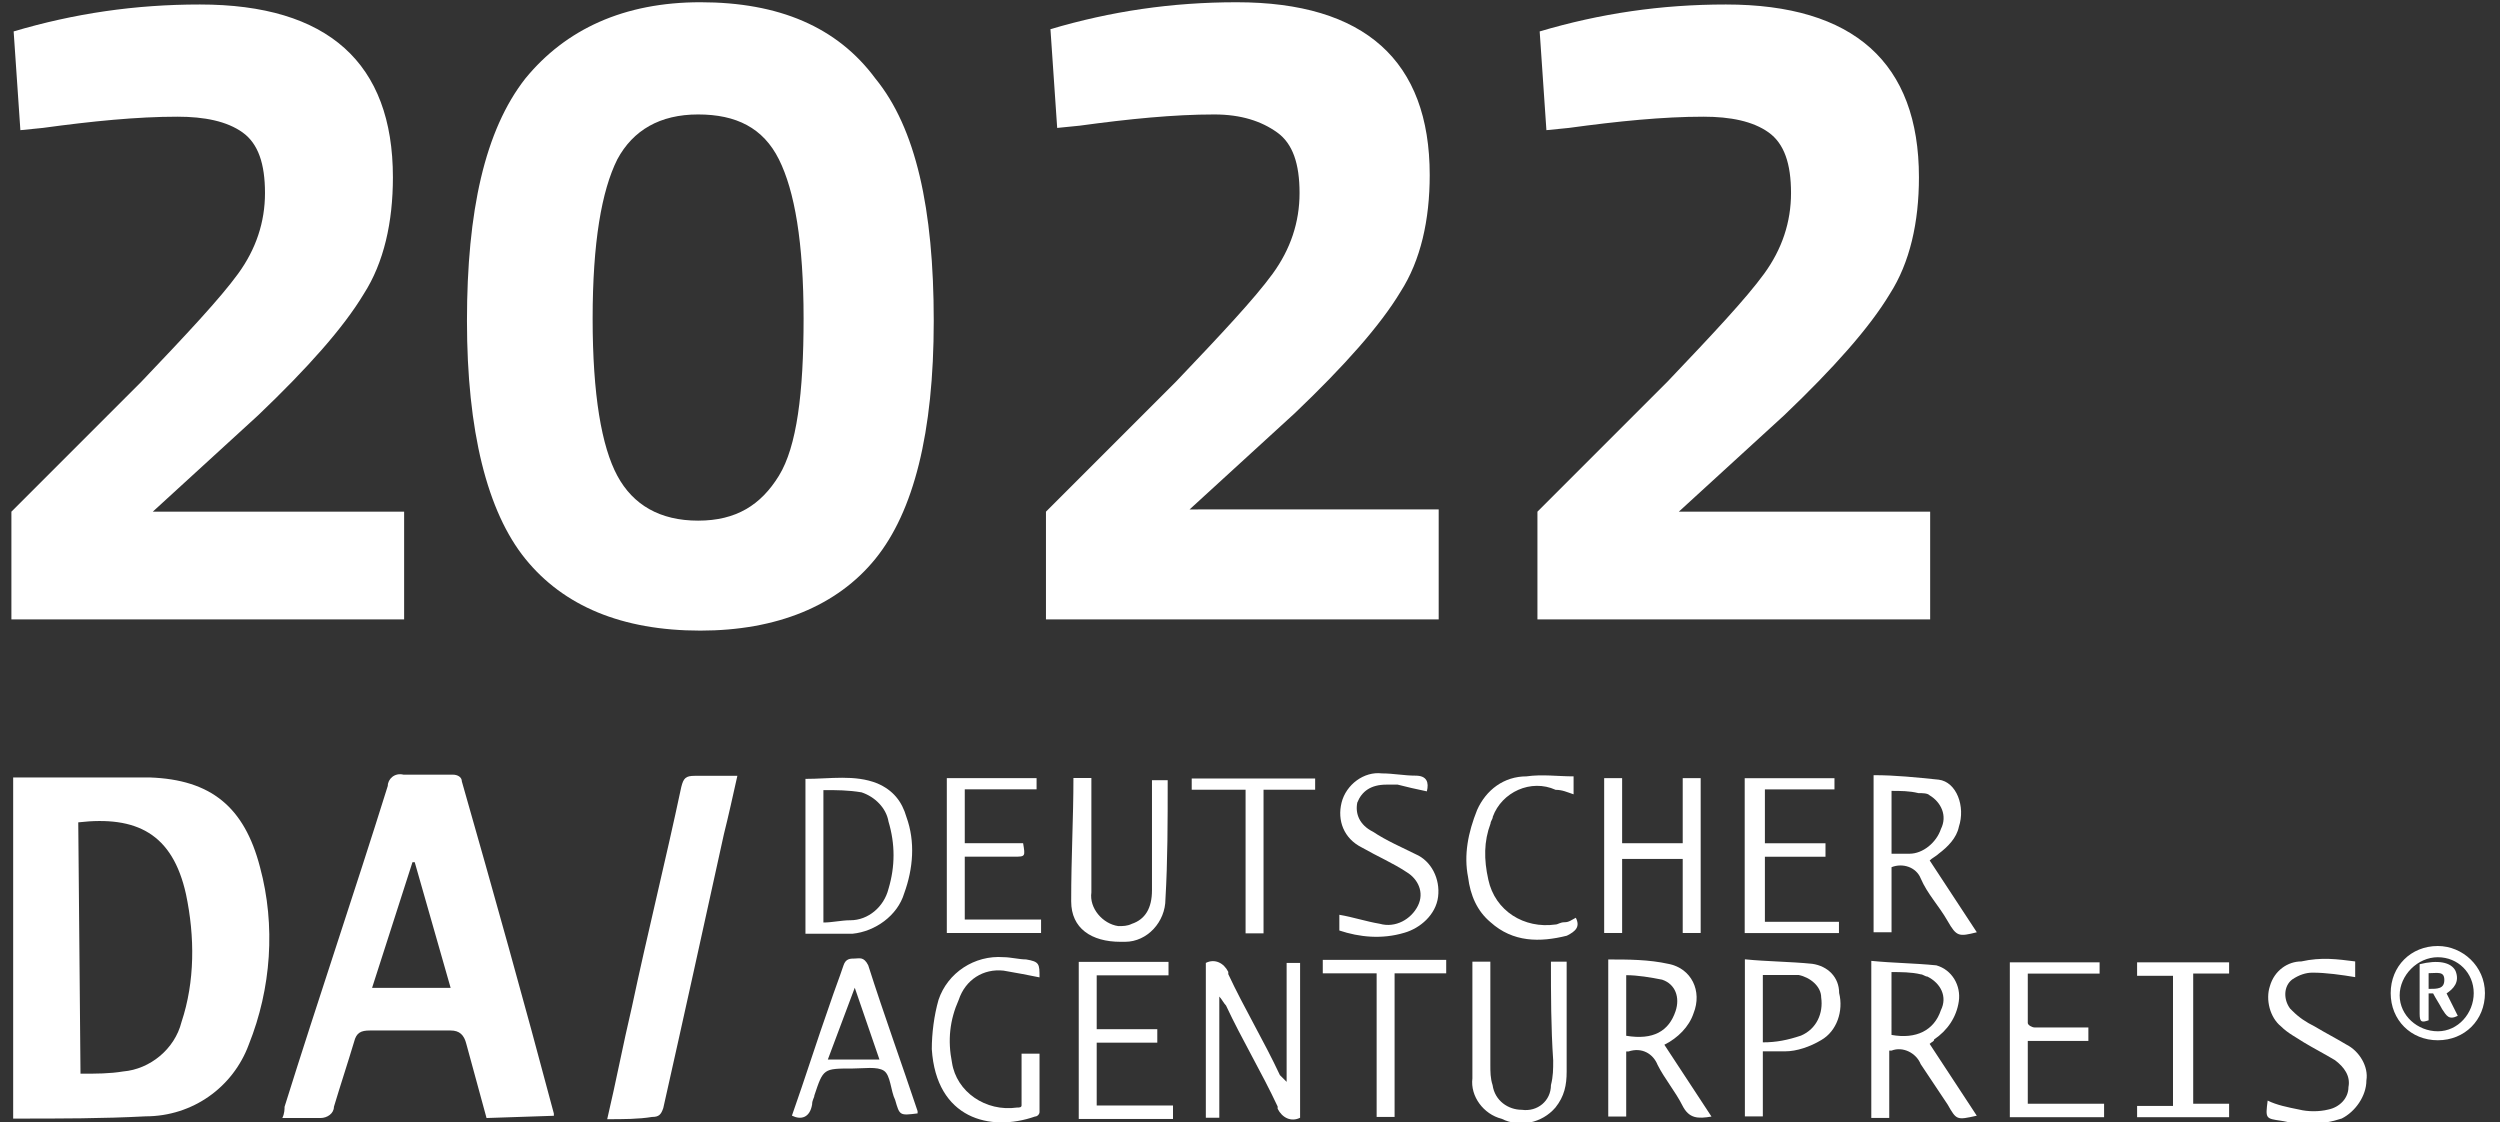
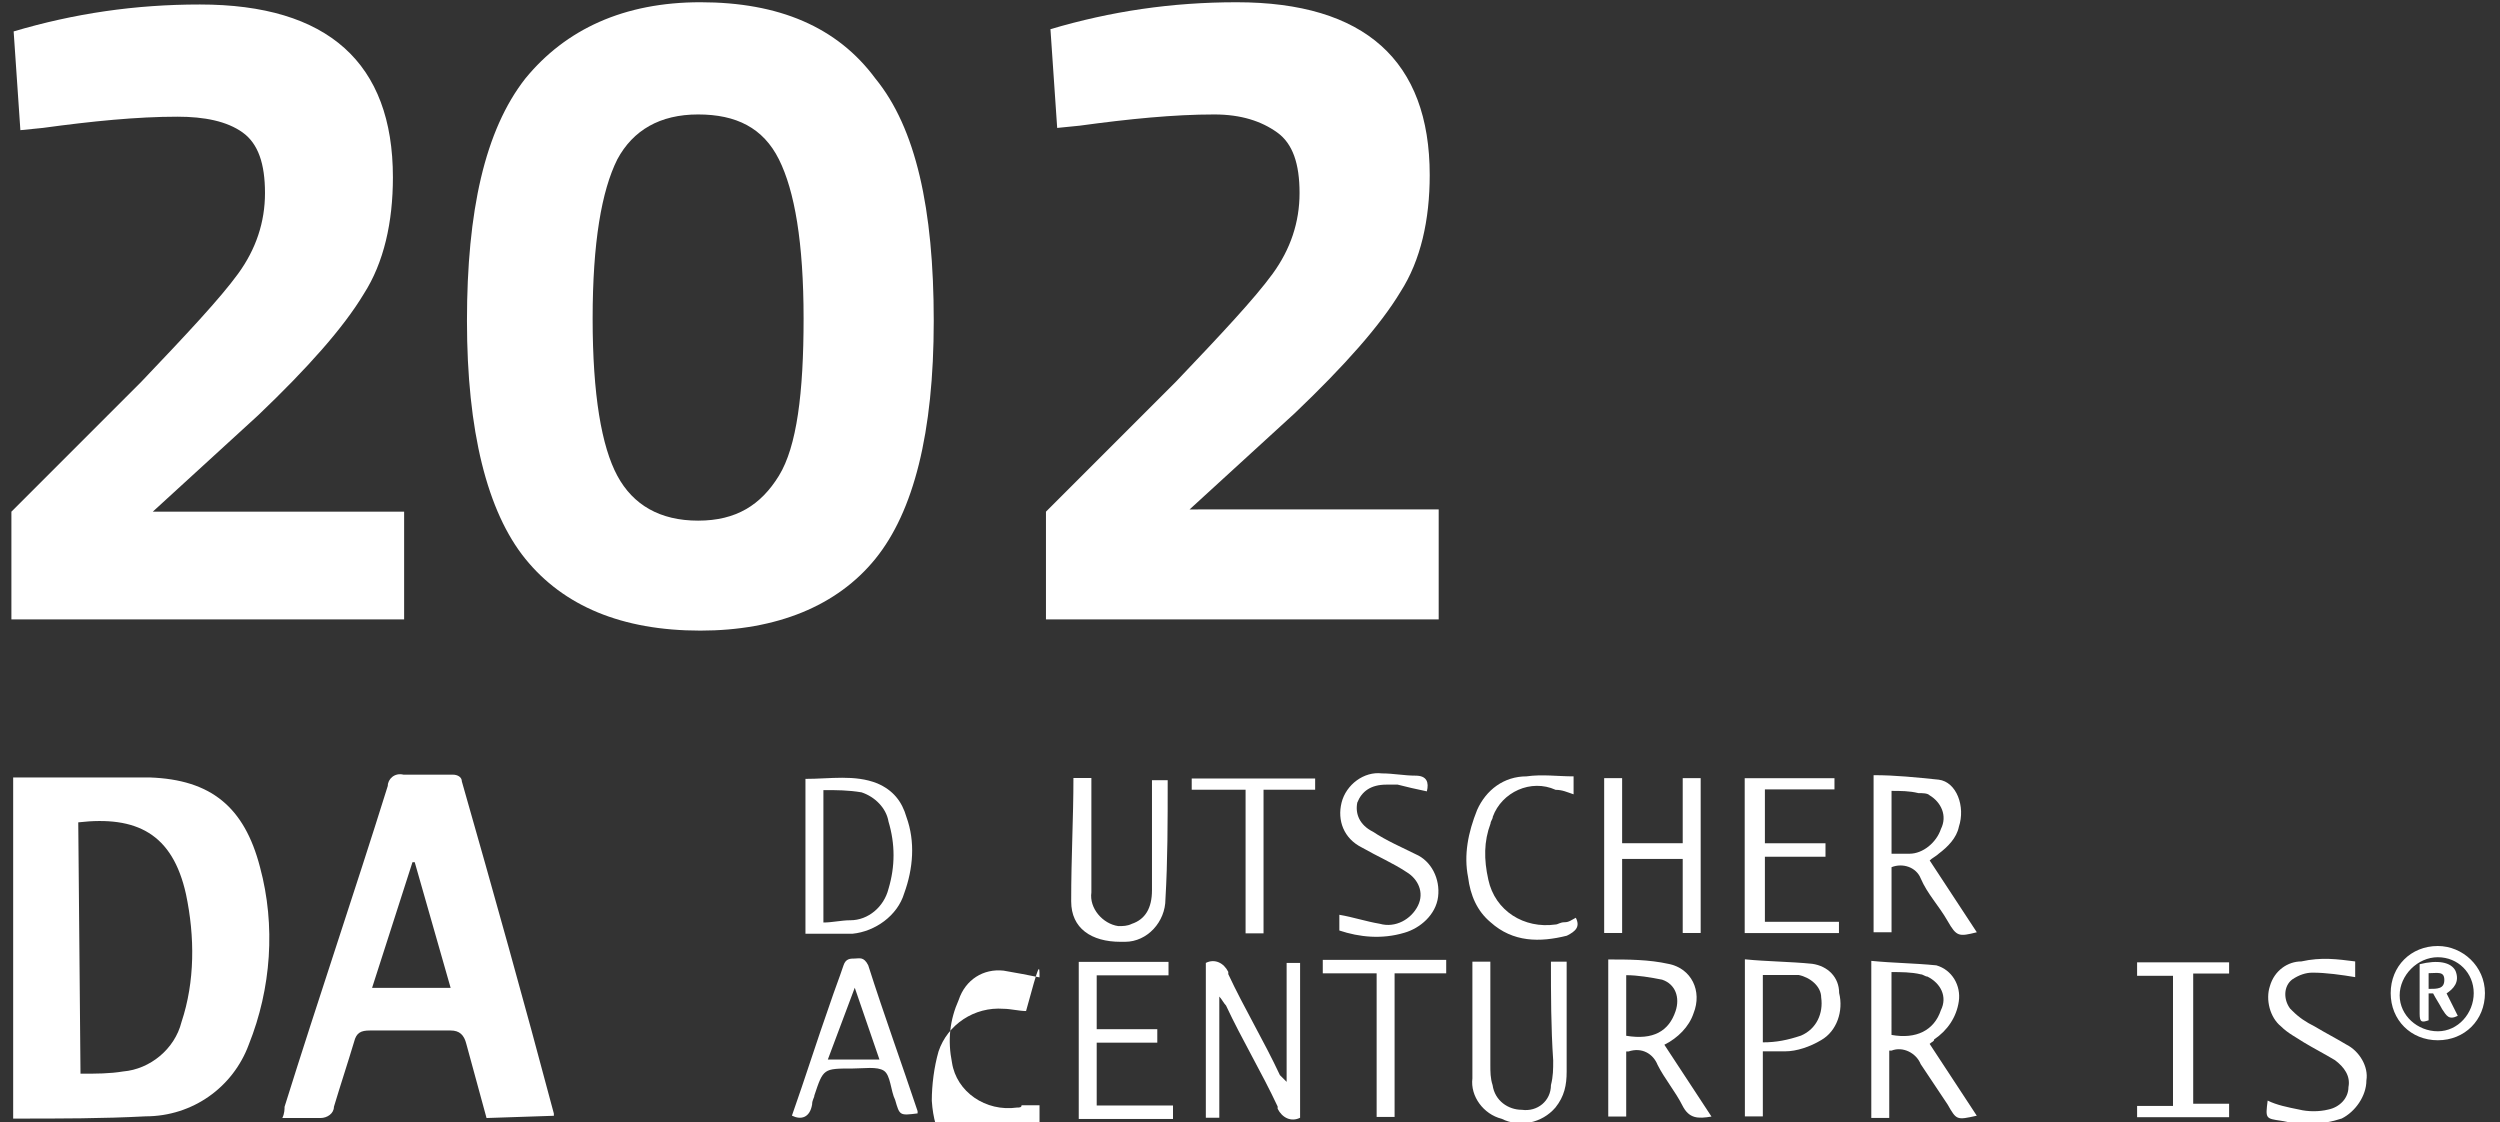
<svg xmlns="http://www.w3.org/2000/svg" version="1.1" id="Ebene_1" x="0px" y="0px" viewBox="0 0 111.4 50" style="enable-background:new 0 0 111.4 50;" xml:space="preserve">
  <rect x="0" y="0" width="111.4" height="50" fill="#333333" stroke="none" />
  <style type="text/css">
	.st0{fill:#FFFFFF;}
	.st1{enable-background:new    ;}
</style>
  <g id="Gruppe_663" transform="translate(0)">
    <g id="Gruppe_661" transform="translate(0 0)">
      <g id="Gruppe_660">
        <g>
          <g id="Gruppe_638" transform="translate(0 12.665)">
            <g id="Gruppe_630" transform="translate(20.487 73.579)">
              <path id="Pfad_1032" class="st0" d="M-19.9-36.4v-15.2c0.1,0,0.1,0,0.2,0c2,0,3.9,0,5.9,0c2.7,0.1,4.2,1.3,4.9,4        c0.7,2.6,0.5,5.4-0.5,7.9c-0.7,1.9-2.5,3.2-4.6,3.2c-1.9,0.1-3.8,0.1-5.8,0.1H-19.9 M-16.9-38.4c0.7,0,1.3,0,1.9-0.1        c1.2-0.1,2.3-1,2.6-2.2c0.6-1.8,0.6-3.8,0.2-5.7c-0.6-2.7-2.2-3.5-4.8-3.2L-16.9-38.4z" />
            </g>
            <g id="Gruppe_631" transform="translate(39.98 73.554)">
              <path id="Pfad_1033" class="st0" d="M-18.3-36.4c-0.3-1.1-0.6-2.2-0.9-3.3c-0.1-0.4-0.3-0.6-0.7-0.6c-1.2,0-2.4,0-3.6,0        c-0.4,0-0.6,0.1-0.7,0.5c-0.3,1-0.6,1.9-0.9,2.9c0,0.3-0.3,0.5-0.6,0.5c0,0,0,0-0.1,0c-0.5,0-1,0-1.6,0        c0.1-0.2,0.1-0.4,0.1-0.5c1.5-4.8,3.1-9.5,4.6-14.3c0-0.3,0.3-0.6,0.7-0.5l0,0c0.7,0,1.4,0,2.2,0c0.2,0,0.4,0.1,0.4,0.3l0,0        c1.4,4.9,2.8,9.9,4.1,14.8v0.1L-18.3-36.4z M-19.9-42.2l-1.6-5.6h-0.1l-1.8,5.6H-19.9z" />
            </g>
            <g id="Gruppe_632" transform="translate(63.357 73.606)">
-               <path id="Pfad_1034" class="st0" d="M-36.3-36.4c0.4-1.7,0.7-3.3,1.1-5c0.7-3.3,1.5-6.5,2.2-9.8c0.1-0.4,0.2-0.5,0.6-0.5        c0.6,0,1.2,0,1.9,0c-0.2,0.9-0.4,1.8-0.6,2.6c-0.9,4.1-1.8,8.2-2.7,12.2c-0.1,0.3-0.2,0.4-0.5,0.4        C-34.9-36.4-35.6-36.4-36.3-36.4" />
-             </g>
+               </g>
            <g id="Gruppe_633" transform="translate(106.332 86.842)">
              <path id="Pfad_1035" class="st0" d="M-52.6-56.6c0.4-0.2,0.8,0,1,0.4v0.1c0.7,1.5,1.6,3,2.3,4.5c0.1,0.1,0.2,0.2,0.3,0.3v-5.3        h0.6v6.9c-0.4,0.2-0.8,0-1-0.4v-0.1c-0.7-1.5-1.6-3-2.3-4.5c-0.1-0.1-0.2-0.3-0.3-0.4v5.4h-0.6V-56.6z" />
            </g>
            <g id="Gruppe_634" transform="translate(154.385 86.751)">
              <path id="Pfad_1036" class="st0" d="M-68.4-52.9l2.1,3.2c-0.9,0.2-0.9,0.2-1.3-0.5c-0.4-0.6-0.8-1.2-1.2-1.8        c-0.2-0.5-0.8-0.8-1.3-0.6c0,0,0,0-0.1,0v3H-71v-7c1,0.1,1.9,0.1,2.9,0.2c0.7,0.2,1.1,0.9,1,1.6c-0.1,0.7-0.5,1.3-1.1,1.7        C-68.2-53-68.3-53-68.4-52.9 M-70.1-53.3c1.1,0.2,1.9-0.2,2.2-1.1c0.3-0.6,0-1.2-0.6-1.5c-0.1,0-0.2-0.1-0.3-0.1        c-0.4-0.1-0.9-0.1-1.3-0.1C-70.1-56.1-70.1-53.3-70.1-53.3z" />
            </g>
            <g id="Gruppe_635" transform="translate(77.491 73.642)">
              <path id="Pfad_1037" class="st0" d="M-41.6-44.7v-6.9c1.1,0,2.2-0.2,3.2,0.2c0.7,0.3,1.1,0.8,1.3,1.5c0.4,1.1,0.3,2.3-0.1,3.4        c-0.3,1-1.3,1.7-2.3,1.8C-40.2-44.7-40.9-44.7-41.6-44.7 M-40.8-51.1v5.9c0.4,0,0.8-0.1,1.2-0.1c0.8,0,1.5-0.6,1.7-1.4        c0.3-1,0.3-2,0-3c-0.1-0.6-0.6-1.1-1.2-1.3C-39.7-51.1-40.2-51.1-40.8-51.1" />
            </g>
            <g id="Gruppe_636" transform="translate(135.264 86.789)">
              <path id="Pfad_1038" class="st0" d="M-59-49.7c-0.6,0.1-1,0.1-1.3-0.5s-0.8-1.2-1.1-1.8c-0.2-0.5-0.7-0.8-1.3-0.6h-0.1v2.9        h-0.8v-7c0.9,0,1.8,0,2.7,0.2c1,0.2,1.5,1.2,1.1,2.2c-0.2,0.6-0.7,1.1-1.3,1.4L-59-49.7 M-62.8-53.3c1.2,0.2,1.9-0.2,2.2-1.1        c0.2-0.6,0-1.2-0.6-1.4l0,0c-0.5-0.1-1.1-0.2-1.6-0.2C-62.8-56-62.8-53.3-62.8-53.3z" />
            </g>
            <g id="Gruppe_637" transform="translate(154.387 73.577)">
              <path id="Pfad_1039" class="st0" d="M-68.4-47.9l2.1,3.2c-0.8,0.2-0.9,0.2-1.3-0.5s-0.9-1.2-1.2-1.9c-0.2-0.5-0.8-0.7-1.3-0.5        l0,0v2.9h-0.8v-7c1,0,1.9,0.1,2.9,0.2c0.8,0.1,1.2,1.2,0.9,2.1c-0.1,0.5-0.5,0.9-0.9,1.2C-68.1-48.1-68.3-48-68.4-47.9         M-70.1-51v2.8c0.3,0,0.5,0,0.8,0c0.6,0,1.2-0.5,1.4-1.1c0.3-0.6,0-1.2-0.5-1.5c-0.1-0.1-0.3-0.1-0.5-0.1        C-69.3-51-69.7-51-70.1-51" />
            </g>
          </g>
        </g>
        <g id="Gruppe_639" transform="translate(134.982 86.374)">
          <path id="Pfad_1041" class="st0" d="M-59.2-44.8H-60v-3.3h-2.7v3.3h-0.8v-6.9h0.8v2.9h2.7v-2.9h0.8V-44.8z" />
        </g>
        <g>
          <g id="Gruppe_646" transform="translate(0 12.665)">
            <g id="Gruppe_640" transform="translate(76.588 86.848)">
              <path id="Pfad_1042" class="st0" d="M-41.3-49.8c0.6-1.7,1.1-3.3,1.7-5c0.2-0.6,0.4-1.1,0.6-1.7c0.1-0.3,0.3-0.3,0.5-0.3        s0.4-0.1,0.6,0.3c0.7,2.2,1.5,4.4,2.2,6.5v0.1c-0.8,0.1-0.8,0.1-1-0.6c-0.2-0.4-0.2-1.1-0.5-1.3s-0.9-0.1-1.4-0.1        c-1.3,0-1.3,0-1.7,1.2c0,0.1-0.1,0.2-0.1,0.4C-40.5-49.7-40.9-49.6-41.3-49.8 M-38.5-55.5L-38.5-55.5l-1.2,3.2h2.3L-38.5-55.5        " />
            </g>
            <g id="Gruppe_641" transform="translate(125.41 86.887)">
              <path id="Pfad_1043" class="st0" d="M-56.3-56.7h0.7c0,0.1,0,0.1,0,0.2c0,1.6,0,3.1,0,4.7c0,0.6-0.1,1.1-0.5,1.6        c-0.6,0.7-1.6,0.9-2.4,0.5c-0.8-0.2-1.4-1-1.3-1.8c0-1.7,0-3.4,0-5.2h0.8c0,0.1,0,0.3,0,0.5c0,1.4,0,2.7,0,4.1        c0,0.3,0,0.6,0.1,0.9c0.1,0.7,0.7,1.1,1.3,1.1l0,0c0.7,0.1,1.3-0.4,1.3-1.1c0.1-0.4,0.1-0.7,0.1-1.1        C-56.3-53.8-56.3-55.2-56.3-56.7" />
            </g>
            <g id="Gruppe_642" transform="translate(96.732 73.702)">
              <path id="Pfad_1044" class="st0" d="M-48.9-51.7h0.8c0,0.2,0,0.3,0,0.5c0,1.5,0,3,0,4.6c-0.1,0.7,0.5,1.4,1.2,1.5        c0.2,0,0.4,0,0.6-0.1c0.6-0.2,0.9-0.7,0.9-1.5c0-1.5,0-2.9,0-4.4c0-0.2,0-0.3,0-0.5h0.7c0,0,0,0,0,0.1c0,1.7,0,3.5-0.1,5.2        c0,1-0.8,1.9-1.8,1.9c-0.1,0-0.1,0-0.2,0c-1.3,0-2.2-0.6-2.2-1.8C-49-48.2-48.9-49.9-48.9-51.7" />
            </g>
            <g id="Gruppe_643" transform="translate(86.621 86.587)">
-               <path id="Pfad_1045" class="st0" d="M-40.3-55.7c-0.5-0.1-1-0.2-1.6-0.3c-0.9-0.1-1.7,0.4-2,1.3c-0.4,0.9-0.5,1.8-0.3,2.8        c0.2,1.3,1.5,2.2,2.9,2c0.1,0,0.2,0,0.2-0.1v-2.3h0.8c0,0.9,0,1.7,0,2.6c0,0.1-0.1,0.2-0.2,0.2c-2,0.7-4.4,0.1-4.6-3        c0-0.7,0.1-1.5,0.3-2.2c0.4-1.2,1.6-2,2.9-1.9c0.3,0,0.7,0.1,1,0.1C-40.3-56.4-40.3-56.3-40.3-55.7" />
+               <path id="Pfad_1045" class="st0" d="M-40.3-55.7c-0.5-0.1-1-0.2-1.6-0.3c-0.9-0.1-1.7,0.4-2,1.3c-0.4,0.9-0.5,1.8-0.3,2.8        c0.2,1.3,1.5,2.2,2.9,2c0.1,0,0.2,0,0.2-0.1h0.8c0,0.9,0,1.7,0,2.6c0,0.1-0.1,0.2-0.2,0.2c-2,0.7-4.4,0.1-4.6-3        c0-0.7,0.1-1.5,0.3-2.2c0.4-1.2,1.6-2,2.9-1.9c0.3,0,0.7,0.1,1,0.1C-40.3-56.4-40.3-56.3-40.3-55.7" />
            </g>
            <g id="Gruppe_644" transform="translate(164.158 86.918)">
-               <path id="Pfad_1046" class="st0" d="M-71.1-53.8v0.6h-2.7v2.8h3.4v0.6h-4.2v-6.9h4v0.5h-3.2c0,0.8,0,1.5,0,2.2        c0,0.1,0.2,0.2,0.3,0.2c0.6,0,1.2,0,1.8,0L-71.1-53.8" />
-             </g>
+               </g>
            <g id="Gruppe_645" transform="translate(145.152 86.782)">
              <path id="Pfad_1047" class="st0" d="M-66.6-49.7h-0.8v-7c1,0.1,2,0.1,3,0.2c0.7,0.1,1.2,0.6,1.2,1.3c0.2,0.8-0.1,1.7-0.8,2.1        c-0.5,0.3-1.1,0.5-1.6,0.5c-0.3,0-0.7,0-1,0V-49.7z M-66.6-56v3c0.6,0,1.1-0.1,1.7-0.3c0.7-0.3,1-1,0.9-1.7c0-0.5-0.5-0.9-1-1        C-65.5-56-66-56-66.6-56" />
            </g>
          </g>
        </g>
        <g id="Gruppe_647" transform="translate(97.269 99.561)">
          <path id="Pfad_1049" class="st0" d="M-49.2-56.7h4v0.6h-3.2v2.4h2.7v0.6h-2.7v2.8h3.4v0.6h-4.2V-56.7z" />
        </g>
        <g>
          <g id="Gruppe_655" transform="translate(0 12.665)">
            <g id="Gruppe_648" transform="translate(87.69 73.708)">
-               <path id="Pfad_1050" class="st0" d="M-45.5-51.7h4v0.5h-3.2v2.4h2.6c0.1,0.6,0.1,0.6-0.4,0.6c-0.7,0-1.5,0-2.2,0v2.8h3.4        c0,0.2,0,0.4,0,0.6h-4.2C-45.5-44.8-45.5-51.7-45.5-51.7z" />
-             </g>
+               </g>
            <g id="Gruppe_649" transform="translate(145.044 73.711)">
              <path id="Pfad_1051" class="st0" d="M-66.5-45.3h3.4v0.5h-4.2v-6.9h4v0.5h-3.1v2.4h2.7c0,0.2,0,0.4,0,0.6h-2.7v2.9H-66.5z" />
            </g>
            <g id="Gruppe_650" transform="translate(115.981 73.398)">
              <path id="Pfad_1052" class="st0" d="M-56.3-44.6v-0.7c0.6,0.1,1.2,0.3,1.8,0.4c0.7,0.2,1.4-0.2,1.7-0.8s0-1.2-0.5-1.5        c-0.6-0.4-1.3-0.7-2-1.1c-0.8-0.4-1.1-1.2-0.9-2c0.2-0.8,1-1.4,1.8-1.3c0.5,0,1,0.1,1.5,0.1s0.6,0.3,0.5,0.7        c-0.5-0.1-0.9-0.2-1.3-0.3c-0.2,0-0.3,0-0.5,0c-0.7,0-1.1,0.3-1.3,0.8c-0.1,0.5,0.1,1,0.7,1.3c0.6,0.4,1.3,0.7,1.9,1        c0.7,0.3,1.1,1.1,1,1.9c-0.1,0.8-0.8,1.4-1.5,1.6C-54.4-44.2-55.4-44.3-56.3-44.6" />
            </g>
            <g id="Gruppe_651" transform="translate(182.847 86.676)">
              <path id="Pfad_1053" class="st0" d="M-77.9-56.5v0.7c-0.6-0.1-1.3-0.2-1.9-0.2c-0.3,0-0.6,0.1-0.9,0.3        c-0.4,0.3-0.4,0.9-0.1,1.3c0,0,0,0,0.1,0.1c0.3,0.3,0.6,0.5,1,0.7c0.5,0.3,0.9,0.5,1.4,0.8c0.6,0.3,1,1,0.9,1.6        c0,0.7-0.5,1.4-1.1,1.7c-0.9,0.3-1.8,0.3-2.7,0.1c-0.7-0.1-0.7-0.1-0.6-0.9c0.4,0.2,0.9,0.3,1.4,0.4c0.4,0.1,0.9,0.1,1.3,0        c0.5-0.1,0.9-0.5,0.9-1c0.1-0.5-0.2-0.9-0.6-1.2c-0.5-0.3-0.9-0.5-1.4-0.8c-0.3-0.2-0.7-0.4-1-0.7c-0.5-0.4-0.7-1.2-0.5-1.8        c0.2-0.7,0.8-1.1,1.4-1.1C-79.4-56.7-78.7-56.6-77.9-56.5" />
            </g>
            <g id="Gruppe_652" transform="translate(173.329 86.916)">
              <path id="Pfad_1054" class="st0" d="M-74-56.2h-1.6v5.8h1.6c0,0.2,0,0.4,0,0.6h-4.1v-0.5h1.6v-5.8h-1.6v-0.6h4.1V-56.2z" />
            </g>
            <g id="Gruppe_653" transform="translate(125.019 73.43)">
              <path id="Pfad_1055" class="st0" d="M-54.9-51.5v0.8c-0.3-0.1-0.5-0.2-0.8-0.2c-1.1-0.5-2.4,0.1-2.8,1.2        c0,0.1-0.1,0.2-0.1,0.3c-0.3,0.8-0.3,1.6-0.1,2.5c0.3,1.4,1.6,2.2,3,2c0.1,0,0.2-0.1,0.4-0.1s0.3-0.1,0.5-0.2        c0.2,0.4,0,0.6-0.4,0.8c-1.2,0.3-2.4,0.3-3.4-0.6c-0.6-0.5-0.9-1.2-1-2c-0.2-1,0-2,0.4-3c0.4-0.9,1.2-1.5,2.2-1.5        C-56.3-51.6-55.6-51.5-54.9-51.5" />
            </g>
            <g id="Gruppe_654" transform="translate(114.843 86.907)">
              <path id="Pfad_1056" class="st0" d="M-52.7-49.8h-0.8v-6.4h-2.4c0-0.2,0-0.4,0-0.6h5.5v0.6h-2.3V-49.8z" />
            </g>
          </g>
        </g>
        <g id="Gruppe_656" transform="translate(105.303 86.39)">
          <path id="Pfad_1058" class="st0" d="M-52.2-51.2v-0.5h5.5v0.5H-49v6.4h-0.8v-6.4H-52.2z" />
        </g>
        <g>
          <g id="Gruppe_659" transform="translate(0 12.665)">
            <g id="Gruppe_657" transform="translate(191.529 85.789)">
              <path id="Pfad_1059" class="st0" d="M-80.8-54.2c0,1.2-0.9,2.1-2.1,2.1S-85-53-85-54.2c0-1.2,0.9-2.1,2.1-2.1        C-81.8-56.3-80.8-55.4-80.8-54.2 M-81.3-54.2c0-0.9-0.7-1.6-1.6-1.6s-1.7,0.8-1.7,1.7s0.8,1.6,1.7,1.6        C-82-52.5-81.3-53.3-81.3-54.2" />
            </g>
            <g id="Gruppe_658" transform="translate(193.619 87.1)">
              <path id="Pfad_1060" class="st0" d="M-85.4-54.3c-0.3,0.1-0.4,0.1-0.4-0.3c0-0.7,0-1.4,0-2.2c0.8-0.2,1.4-0.1,1.6,0.3        c0.2,0.5-0.1,0.8-0.4,1l0.5,1c-0.4,0.2-0.5,0-0.7-0.3c-0.1-0.2-0.3-0.5-0.4-0.7h-0.2C-85.4-54.9-85.4-54.6-85.4-54.3         M-85.4-56.4v0.7c0.4,0,0.7,0,0.7-0.4C-84.7-56.5-85-56.4-85.4-56.4" />
            </g>
          </g>
        </g>
        <g id="Gruppe" transform="translate(16.108)">
          <g class="st1">
            <path class="st0" d="M1.9,27.6h-17.5v-4.8l5.8-5.8c2-2.1,3.5-3.7,4.3-4.8c0.8-1.1,1.2-2.3,1.2-3.6c0-1.3-0.3-2.2-1-2.7       C-6,5.4-7,5.2-8.2,5.2c-1.8,0-3.8,0.2-6,0.5l-1,0.1l-0.3-4.4c2.7-0.8,5.4-1.2,8.3-1.2c5.7,0,8.6,2.6,8.6,7.7       c0,2-0.4,3.8-1.3,5.2c-0.9,1.5-2.5,3.3-4.7,5.4l-4.7,4.3H1.9V27.6z" />
            <path class="st0" d="M7.3,3.5c1.8-2.2,4.4-3.4,7.8-3.4c3.5,0,6.1,1.1,7.8,3.4c1.8,2.2,2.6,5.8,2.6,10.8s-0.9,8.5-2.6,10.6       c-1.7,2.1-4.4,3.2-7.8,3.2c-3.5,0-6.1-1.1-7.8-3.2c-1.7-2.1-2.6-5.7-2.6-10.6S5.5,5.8,7.3,3.5z M19.7,14.2       c0-3.4-0.4-5.7-1.1-7.1s-1.9-2-3.6-2c-1.7,0-2.9,0.7-3.6,2c-0.7,1.4-1.1,3.7-1.1,7.1s0.4,5.7,1.1,7c0.7,1.3,1.9,2,3.6,2       c1.7,0,2.8-0.7,3.6-2C19.4,19.9,19.7,17.5,19.7,14.2z" />
          </g>
          <g class="st1">
            <path class="st0" d="M48,27.6H30.5v-4.8l5.8-5.8c2-2.1,3.5-3.7,4.3-4.8c0.8-1.1,1.2-2.3,1.2-3.6c0-1.3-0.3-2.2-1-2.7       c-0.7-0.5-1.6-0.8-2.8-0.8c-1.8,0-3.8,0.2-6,0.5l-1,0.1l-0.3-4.4c2.7-0.8,5.4-1.2,8.3-1.2c5.7,0,8.6,2.6,8.6,7.7       c0,2-0.4,3.8-1.3,5.2c-0.9,1.5-2.5,3.3-4.7,5.4l-4.7,4.3H48V27.6z" />
-             <path class="st0" d="M69.9,27.6H52.4v-4.8l5.8-5.8c2-2.1,3.5-3.7,4.3-4.8c0.8-1.1,1.2-2.3,1.2-3.6c0-1.3-0.3-2.2-1-2.7       C62,5.4,61,5.2,59.8,5.2c-1.8,0-3.8,0.2-6,0.5l-1,0.1l-0.3-4.4c2.7-0.8,5.4-1.2,8.3-1.2c5.7,0,8.6,2.6,8.6,7.7       c0,2-0.4,3.8-1.3,5.2c-0.9,1.5-2.5,3.3-4.7,5.4l-4.7,4.3h11.2V27.6z" />
          </g>
        </g>
      </g>
    </g>
  </g>
</svg>